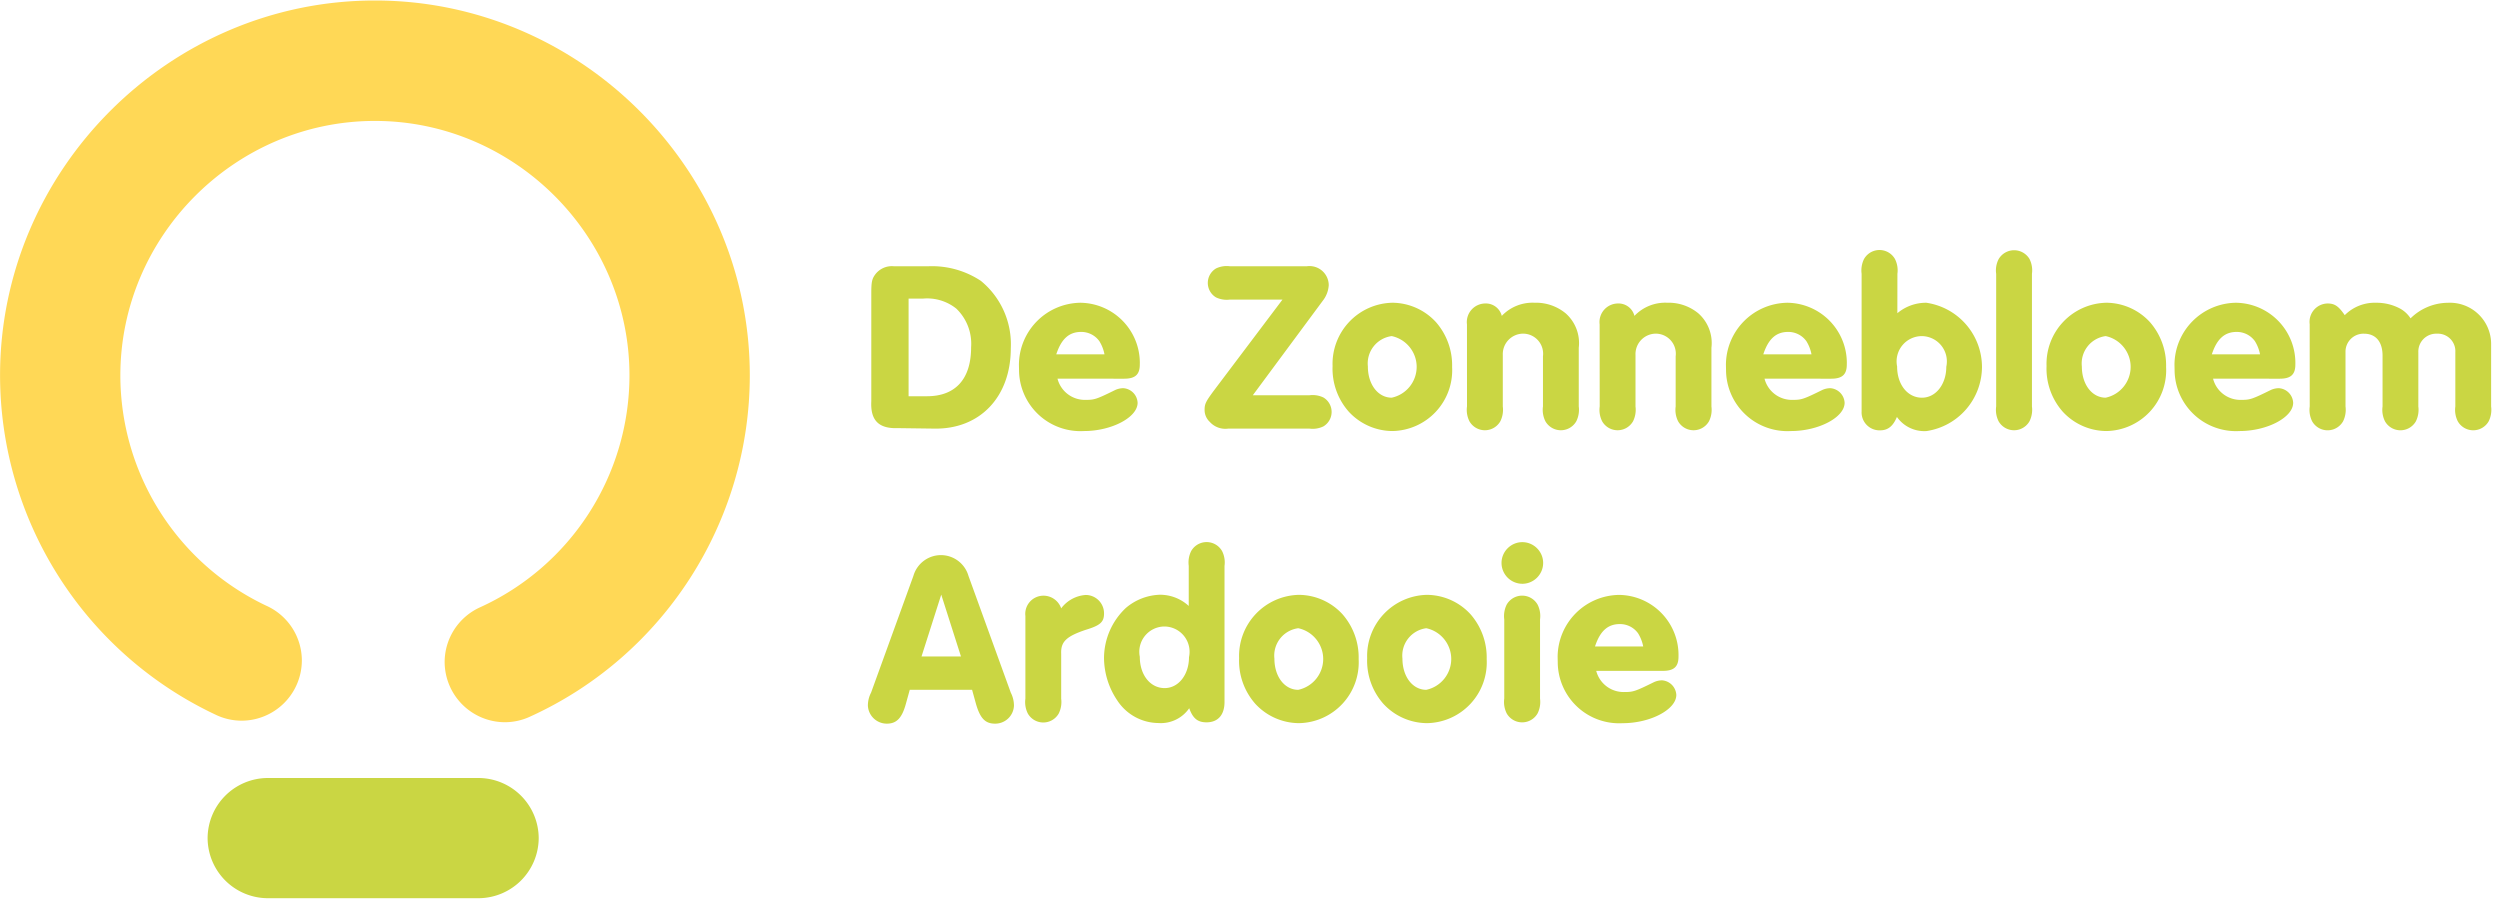
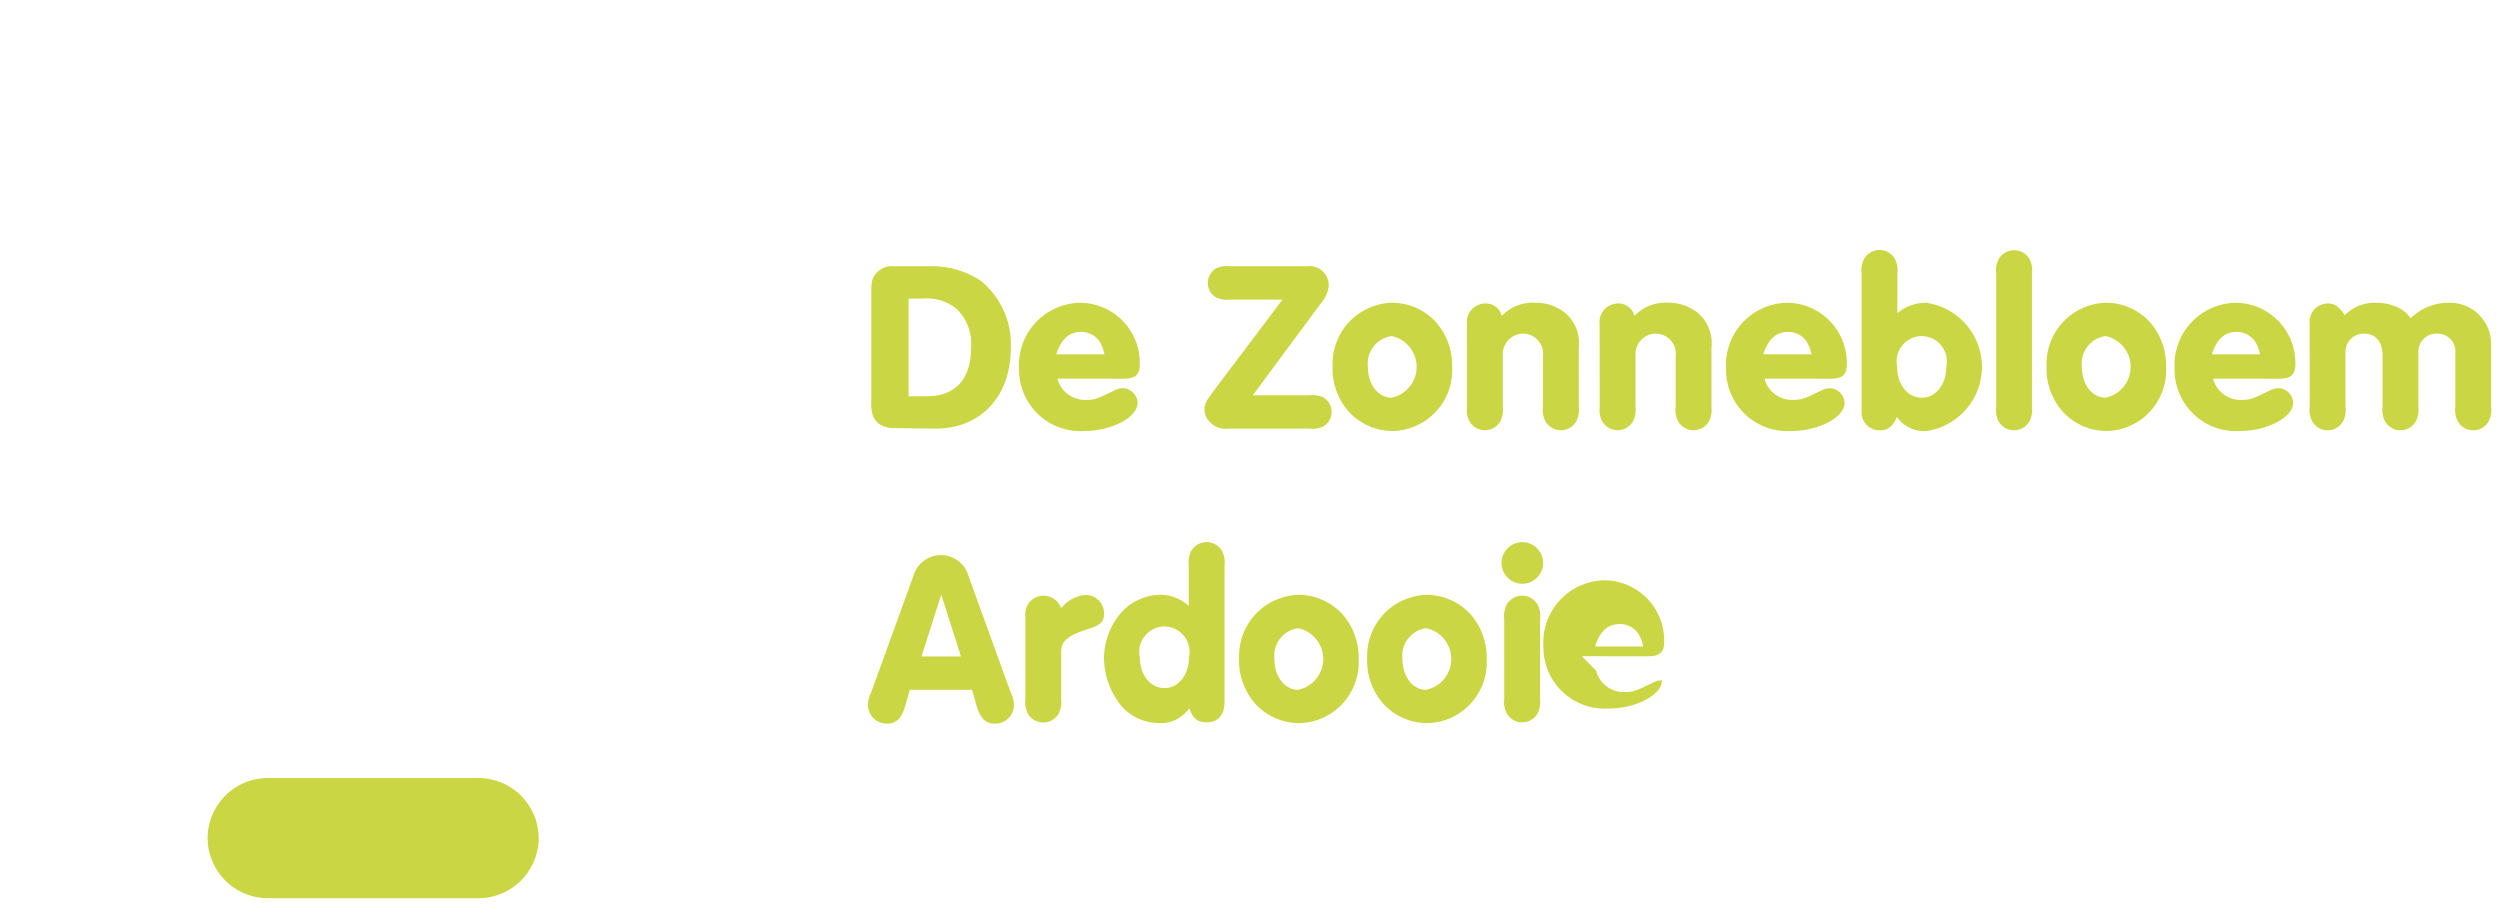
<svg xmlns="http://www.w3.org/2000/svg" viewBox="0 0 135 49" xml:space="preserve" style="fill-rule:evenodd;clip-rule:evenodd;stroke-linejoin:round;stroke-miterlimit:2">
-   <path d="m49.127 37.25-.211.762c-.21.762-.5 1.065-1.025 1.065a1.022 1.022 0 0 1-1.025-.973c0-.244.058-.484.171-.7l2.288-6.31a1.55 1.55 0 0 1 1.485-1.118 1.55 1.55 0 0 1 1.486 1.118l2.287 6.31c.111.217.17.456.171.7a1.012 1.012 0 0 1-1.026.973c-.526 0-.8-.289-1.025-1.065l-.21-.762h-3.366Zm37.069-1.025a1.526 1.526 0 0 0 1.538 1.144c.46 0 .578-.039 1.591-.539.133-.058.276-.09.421-.092a.83.83 0 0 1 .775.789c0 .789-1.407 1.525-2.892 1.525a3.316 3.316 0 0 1-3.511-3.293l-.006-.287a3.363 3.363 0 0 1 3.32-3.347 3.249 3.249 0 0 1 3.207 3.339c0 .539-.25.763-.841.763l-3.602-.002Zm-13.697-3.05c.582.669.892 1.532.868 2.418a3.283 3.283 0 0 1-3.221 3.457 3.225 3.225 0 0 1-2.366-1.052 3.51 3.51 0 0 1-.868-2.458 3.3 3.3 0 0 1 3.234-3.418c.896.008 1.75.39 2.353 1.053Zm6.914 0c.582.669.892 1.532.868 2.418a3.282 3.282 0 0 1-3.22 3.457 3.229 3.229 0 0 1-2.366-1.052 3.51 3.51 0 0 1-.868-2.458 3.3 3.3 0 0 1 3.234-3.418 3.22 3.22 0 0 1 2.352 1.053Zm-15.221-2.617a1.39 1.39 0 0 1 .131-.8.96.96 0 0 1 1.669 0c.124.247.17.526.132.8v7.348c0 .7-.355 1.1-.973 1.1-.473 0-.736-.21-.933-.762a1.864 1.864 0 0 1-1.669.8 2.68 2.68 0 0 1-2.209-1.21 4.144 4.144 0 0 1-.723-2.3 3.732 3.732 0 0 1 1.183-2.708 2.978 2.978 0 0 1 1.827-.71 2.29 2.29 0 0 1 1.565.605v-2.163Zm-8.821 2.709a.983.983 0 0 1 .97-1.1h.003c.433-.002.82.275.96.684a1.812 1.812 0 0 1 1.328-.723.992.992 0 0 1 .986.987v.013c0 .46-.2.644-.986.881-1.052.355-1.354.644-1.328 1.288v2.432c.036.274-.01.552-.132.8a.961.961 0 0 1-1.67 0 1.372 1.372 0 0 1-.131-.8v-4.462Zm25.859.183a1.398 1.398 0 0 1 .131-.8.961.961 0 0 1 1.67 0c.123.247.169.526.131.8v4.272c.036.274-.009.552-.131.8a.961.961 0 0 1-1.67 0 1.372 1.372 0 0 1-.131-.8V33.45Zm-12.412 2.117c0 .973.552 1.683 1.288 1.683a1.704 1.704 0 0 0 1.347-1.663c0-.8-.564-1.497-1.347-1.663a1.49 1.49 0 0 0-1.288 1.643Zm6.914 0c0 .973.552 1.683 1.288 1.683a1.704 1.704 0 0 0 1.347-1.663c0-.8-.564-1.497-1.347-1.663a1.49 1.49 0 0 0-1.288 1.643Zm-14.182-.093c0 .973.565 1.683 1.341 1.683.749 0 1.315-.723 1.315-1.67a1.366 1.366 0 0 0-1.326-1.656 1.365 1.365 0 0 0-1.329 1.643h-.001ZM50.827 32.11l-1.065 3.339h2.13l-1.065-3.339Zm37.906 2.8a2.088 2.088 0 0 0-.276-.71 1.2 1.2 0 0 0-.986-.5c-.644 0-1.065.368-1.341 1.21h2.603ZM83.33 30.4c0 .617-.507 1.124-1.124 1.124a1.129 1.129 0 0 1-1.124-1.124c0-.617.507-1.124 1.124-1.124.617 0 1.124.507 1.124 1.124Zm36.175-9.951a1.526 1.526 0 0 0 1.538 1.144c.46 0 .578-.039 1.591-.539.133-.058.276-.09.421-.092a.828.828 0 0 1 .776.789c0 .789-1.406 1.525-2.892 1.525a3.316 3.316 0 0 1-3.511-3.293l-.006-.287a3.363 3.363 0 0 1 3.32-3.347 3.249 3.249 0 0 1 3.207 3.339c0 .539-.25.762-.841.762l-3.603-.001Zm-24.221 0a1.526 1.526 0 0 0 1.538 1.144c.46 0 .578-.039 1.591-.539.133-.058.276-.09.421-.092a.83.83 0 0 1 .775.789c0 .789-1.407 1.525-2.892 1.525a3.316 3.316 0 0 1-3.511-3.293l-.006-.287a3.363 3.363 0 0 1 3.32-3.347 3.249 3.249 0 0 1 3.209 3.234l-.002.105c0 .539-.25.762-.841.762l-3.602-.001Zm-38.179 0a1.526 1.526 0 0 0 1.538 1.144c.46 0 .578-.039 1.591-.539.133-.058.276-.09.421-.092a.828.828 0 0 1 .776.789c0 .789-1.407 1.525-2.892 1.525a3.316 3.316 0 0 1-3.511-3.293l-.006-.287a3.363 3.363 0 0 1 3.32-3.347 3.249 3.249 0 0 1 3.209 3.234l-.002.105c0 .539-.25.762-.841.762l-3.603-.001Zm45.352-3.535a2.398 2.398 0 0 1 1.564-.565 3.512 3.512 0 0 1 3.006 3.465 3.513 3.513 0 0 1-2.993 3.463 1.807 1.807 0 0 1-1.6-.762c-.21.5-.486.723-.907.723l-.036.001a.97.97 0 0 1-.964-1.026v-7.427a1.398 1.398 0 0 1 .131-.8.961.961 0 0 1 1.67 0c.124.247.17.526.132.8l-.003 2.128Zm13.644.486c.582.669.892 1.533.868 2.419a3.283 3.283 0 0 1-3.221 3.457 3.225 3.225 0 0 1-2.366-1.052 3.51 3.51 0 0 1-.868-2.458 3.3 3.3 0 0 1 3.234-3.418 3.22 3.22 0 0 1 2.353 1.052Zm-38.555 0c.582.669.892 1.533.868 2.419a3.284 3.284 0 0 1-3.221 3.457 3.229 3.229 0 0 1-2.366-1.052 3.51 3.51 0 0 1-.868-2.458 3.3 3.3 0 0 1 3.234-3.418 3.22 3.22 0 0 1 2.353 1.052Zm47.177.105a.992.992 0 0 1 .96-1.117c.381 0 .592.131.933.631a2.285 2.285 0 0 1 1.7-.67c.459-.005.912.108 1.315.329.218.126.403.302.539.513a2.904 2.904 0 0 1 2.024-.841 2.226 2.226 0 0 1 2.327 2.212v3.388c.036.274-.01.552-.132.8a.96.96 0 0 1-1.669 0 1.365 1.365 0 0 1-.132-.8v-2.931l.002-.059a.946.946 0 0 0-.942-.942h-.096a.967.967 0 0 0-.962 1.001v2.931c.036.274-.01.552-.132.8a.96.96 0 0 1-1.669 0 1.372 1.372 0 0 1-.131-.8v-2.747c0-.749-.368-1.183-1-1.183l-.034-.001a.972.972 0 0 0-.967.967l.001 2.965c.036.274-.01.552-.132.8a.961.961 0 0 1-1.67 0 1.372 1.372 0 0 1-.131-.8l-.002-4.446Zm-38.343.013a1.004 1.004 0 0 1 .986-1.13.886.886 0 0 1 .894.67 2.293 2.293 0 0 1 1.775-.71 2.513 2.513 0 0 1 1.682.578c.522.466.784 1.159.7 1.854v3.168c.036.274-.009.552-.131.8a.96.96 0 0 1-1.669 0 1.372 1.372 0 0 1-.131-.8V19.24a1.084 1.084 0 0 0-1.069-1.223h-.009a1.105 1.105 0 0 0-1.091 1.144v2.787c.036.274-.01.552-.132.8a.961.961 0 0 1-1.67 0 1.372 1.372 0 0 1-.131-.8l-.004-4.43Zm-7.164 0a1.004 1.004 0 0 1 .986-1.13.886.886 0 0 1 .894.67 2.293 2.293 0 0 1 1.775-.71 2.513 2.513 0 0 1 1.682.578c.522.466.784 1.159.7 1.854v3.168c.036.274-.01.552-.132.8a.961.961 0 0 1-1.67 0 1.372 1.372 0 0 1-.131-.8V19.24a1.084 1.084 0 0 0-1.069-1.223h-.009a1.105 1.105 0 0 0-1.091 1.144v2.787c.036.274-.01.552-.132.8a.961.961 0 0 1-1.67 0 1.372 1.372 0 0 1-.131-.8l-.002-4.43Zm30.509 4.43c.036.274-.01.552-.132.8a.96.96 0 0 1-1.669 0 1.372 1.372 0 0 1-.131-.8v-7.161c-.039-.27.007-.546.131-.789a.967.967 0 0 1 1.669-.013c.124.247.17.526.132.8v7.163Zm-39.014-.604a1.35 1.35 0 0 1 .749.118.908.908 0 0 1 0 1.565 1.333 1.333 0 0 1-.749.118h-4.387a1.13 1.13 0 0 1-1-.368.876.876 0 0 1-.276-.644c0-.316.066-.447.46-.986l3.746-4.969h-2.839a1.35 1.35 0 0 1-.749-.118.91.91 0 0 1 0-1.564c.233-.111.493-.152.749-.118h4.154a1.038 1.038 0 0 1 1.183 1.022v.003a1.5 1.5 0 0 1-.276.776l-3.825 5.166 3.06-.001ZM47.05 15.836c0-.618.039-.776.21-1.012a1.124 1.124 0 0 1 1-.447h1.893a4.78 4.78 0 0 1 2.813.789 4.419 4.419 0 0 1 1.617 3.641c0 2.629-1.669 4.377-4.128 4.338l-1.959-.026c-1.052.039-1.5-.421-1.446-1.459v-5.824Zm55.394 3.957c0 .973.565 1.683 1.341 1.683.749 0 1.315-.723 1.315-1.67a1.366 1.366 0 0 0-1.326-1.656 1.365 1.365 0 0 0-1.329 1.643h-.001Zm-28.579-.001c0 .973.552 1.683 1.288 1.683a1.704 1.704 0 0 0 1.347-1.663c0-.8-.564-1.497-1.347-1.663a1.489 1.489 0 0 0-1.287 1.643h-.001Zm38.555 0c0 .973.552 1.683 1.288 1.683a1.704 1.704 0 0 0 1.347-1.663c0-.8-.564-1.497-1.347-1.663a1.49 1.49 0 0 0-1.288 1.643Zm-62.36 1.605c1.538 0 2.38-.933 2.38-2.642a2.63 2.63 0 0 0-.8-2.09 2.523 2.523 0 0 0-1.814-.539h-.762v5.271h.996Zm47.761-2.263a2.088 2.088 0 0 0-.276-.71 1.2 1.2 0 0 0-.986-.5c-.644 0-1.065.368-1.341 1.209l2.603.001Zm24.221 0a2.088 2.088 0 0 0-.276-.71 1.2 1.2 0 0 0-.986-.5c-.644 0-1.065.368-1.341 1.209l2.603.001Zm-62.4 0a2.088 2.088 0 0 0-.276-.71 1.2 1.2 0 0 0-.986-.5c-.644 0-1.065.368-1.341 1.209l2.603.001Z" style="fill:#cad643;fill-rule:nonzero" />
-   <path d="M141.163 222.369a3.262 3.262 0 0 1-3.237-3.246 3.25 3.25 0 0 1 1.901-2.954 13.767 13.767 0 0 0 8.079-12.524c0-7.541-6.205-13.746-13.746-13.746-7.54 0-13.746 6.205-13.746 13.746a13.766 13.766 0 0 0 7.883 12.433 3.25 3.25 0 0 1 1.918 2.962 3.261 3.261 0 0 1-3.246 3.246c-.499 0-.991-.115-1.438-.336a20.271 20.271 0 0 1-11.613-18.311c0-11.105 9.138-20.243 20.243-20.243 11.105 0 20.243 9.138 20.243 20.243 0 7.94-4.672 15.178-11.908 18.447a3.24 3.24 0 0 1-1.333.283Z" style="fill:#ffd856;fill-rule:nonzero" transform="translate(-113.915 -183.369)" />
+   <path d="m49.127 37.25-.211.762c-.21.762-.5 1.065-1.025 1.065a1.022 1.022 0 0 1-1.025-.973c0-.244.058-.484.171-.7l2.288-6.31a1.55 1.55 0 0 1 1.485-1.118 1.55 1.55 0 0 1 1.486 1.118l2.287 6.31c.111.217.17.456.171.7a1.012 1.012 0 0 1-1.026.973c-.526 0-.8-.289-1.025-1.065l-.21-.762h-3.366Zm37.069-1.025a1.526 1.526 0 0 0 1.538 1.144c.46 0 .578-.039 1.591-.539.133-.058.276-.09.421-.092c0 .789-1.407 1.525-2.892 1.525a3.316 3.316 0 0 1-3.511-3.293l-.006-.287a3.363 3.363 0 0 1 3.32-3.347 3.249 3.249 0 0 1 3.207 3.339c0 .539-.25.763-.841.763l-3.602-.002Zm-13.697-3.05c.582.669.892 1.532.868 2.418a3.283 3.283 0 0 1-3.221 3.457 3.225 3.225 0 0 1-2.366-1.052 3.51 3.51 0 0 1-.868-2.458 3.3 3.3 0 0 1 3.234-3.418c.896.008 1.75.39 2.353 1.053Zm6.914 0c.582.669.892 1.532.868 2.418a3.282 3.282 0 0 1-3.22 3.457 3.229 3.229 0 0 1-2.366-1.052 3.51 3.51 0 0 1-.868-2.458 3.3 3.3 0 0 1 3.234-3.418 3.22 3.22 0 0 1 2.352 1.053Zm-15.221-2.617a1.39 1.39 0 0 1 .131-.8.96.96 0 0 1 1.669 0c.124.247.17.526.132.8v7.348c0 .7-.355 1.1-.973 1.1-.473 0-.736-.21-.933-.762a1.864 1.864 0 0 1-1.669.8 2.68 2.68 0 0 1-2.209-1.21 4.144 4.144 0 0 1-.723-2.3 3.732 3.732 0 0 1 1.183-2.708 2.978 2.978 0 0 1 1.827-.71 2.29 2.29 0 0 1 1.565.605v-2.163Zm-8.821 2.709a.983.983 0 0 1 .97-1.1h.003c.433-.002.82.275.96.684a1.812 1.812 0 0 1 1.328-.723.992.992 0 0 1 .986.987v.013c0 .46-.2.644-.986.881-1.052.355-1.354.644-1.328 1.288v2.432c.036.274-.01.552-.132.8a.961.961 0 0 1-1.67 0 1.372 1.372 0 0 1-.131-.8v-4.462Zm25.859.183a1.398 1.398 0 0 1 .131-.8.961.961 0 0 1 1.67 0c.123.247.169.526.131.8v4.272c.036.274-.009.552-.131.8a.961.961 0 0 1-1.67 0 1.372 1.372 0 0 1-.131-.8V33.45Zm-12.412 2.117c0 .973.552 1.683 1.288 1.683a1.704 1.704 0 0 0 1.347-1.663c0-.8-.564-1.497-1.347-1.663a1.49 1.49 0 0 0-1.288 1.643Zm6.914 0c0 .973.552 1.683 1.288 1.683a1.704 1.704 0 0 0 1.347-1.663c0-.8-.564-1.497-1.347-1.663a1.49 1.49 0 0 0-1.288 1.643Zm-14.182-.093c0 .973.565 1.683 1.341 1.683.749 0 1.315-.723 1.315-1.67a1.366 1.366 0 0 0-1.326-1.656 1.365 1.365 0 0 0-1.329 1.643h-.001ZM50.827 32.11l-1.065 3.339h2.13l-1.065-3.339Zm37.906 2.8a2.088 2.088 0 0 0-.276-.71 1.2 1.2 0 0 0-.986-.5c-.644 0-1.065.368-1.341 1.21h2.603ZM83.33 30.4c0 .617-.507 1.124-1.124 1.124a1.129 1.129 0 0 1-1.124-1.124c0-.617.507-1.124 1.124-1.124.617 0 1.124.507 1.124 1.124Zm36.175-9.951a1.526 1.526 0 0 0 1.538 1.144c.46 0 .578-.039 1.591-.539.133-.058.276-.09.421-.092a.828.828 0 0 1 .776.789c0 .789-1.406 1.525-2.892 1.525a3.316 3.316 0 0 1-3.511-3.293l-.006-.287a3.363 3.363 0 0 1 3.32-3.347 3.249 3.249 0 0 1 3.207 3.339c0 .539-.25.762-.841.762l-3.603-.001Zm-24.221 0a1.526 1.526 0 0 0 1.538 1.144c.46 0 .578-.039 1.591-.539.133-.058.276-.09.421-.092a.83.83 0 0 1 .775.789c0 .789-1.407 1.525-2.892 1.525a3.316 3.316 0 0 1-3.511-3.293l-.006-.287a3.363 3.363 0 0 1 3.32-3.347 3.249 3.249 0 0 1 3.209 3.234l-.002.105c0 .539-.25.762-.841.762l-3.602-.001Zm-38.179 0a1.526 1.526 0 0 0 1.538 1.144c.46 0 .578-.039 1.591-.539.133-.058.276-.09.421-.092a.828.828 0 0 1 .776.789c0 .789-1.407 1.525-2.892 1.525a3.316 3.316 0 0 1-3.511-3.293l-.006-.287a3.363 3.363 0 0 1 3.32-3.347 3.249 3.249 0 0 1 3.209 3.234l-.002.105c0 .539-.25.762-.841.762l-3.603-.001Zm45.352-3.535a2.398 2.398 0 0 1 1.564-.565 3.512 3.512 0 0 1 3.006 3.465 3.513 3.513 0 0 1-2.993 3.463 1.807 1.807 0 0 1-1.6-.762c-.21.5-.486.723-.907.723l-.036.001a.97.97 0 0 1-.964-1.026v-7.427a1.398 1.398 0 0 1 .131-.8.961.961 0 0 1 1.67 0c.124.247.17.526.132.8l-.003 2.128Zm13.644.486c.582.669.892 1.533.868 2.419a3.283 3.283 0 0 1-3.221 3.457 3.225 3.225 0 0 1-2.366-1.052 3.51 3.51 0 0 1-.868-2.458 3.3 3.3 0 0 1 3.234-3.418 3.22 3.22 0 0 1 2.353 1.052Zm-38.555 0c.582.669.892 1.533.868 2.419a3.284 3.284 0 0 1-3.221 3.457 3.229 3.229 0 0 1-2.366-1.052 3.51 3.51 0 0 1-.868-2.458 3.3 3.3 0 0 1 3.234-3.418 3.22 3.22 0 0 1 2.353 1.052Zm47.177.105a.992.992 0 0 1 .96-1.117c.381 0 .592.131.933.631a2.285 2.285 0 0 1 1.7-.67c.459-.005.912.108 1.315.329.218.126.403.302.539.513a2.904 2.904 0 0 1 2.024-.841 2.226 2.226 0 0 1 2.327 2.212v3.388c.036.274-.01.552-.132.8a.96.96 0 0 1-1.669 0 1.365 1.365 0 0 1-.132-.8v-2.931l.002-.059a.946.946 0 0 0-.942-.942h-.096a.967.967 0 0 0-.962 1.001v2.931c.036.274-.01.552-.132.8a.96.96 0 0 1-1.669 0 1.372 1.372 0 0 1-.131-.8v-2.747c0-.749-.368-1.183-1-1.183l-.034-.001a.972.972 0 0 0-.967.967l.001 2.965c.036.274-.01.552-.132.8a.961.961 0 0 1-1.67 0 1.372 1.372 0 0 1-.131-.8l-.002-4.446Zm-38.343.013a1.004 1.004 0 0 1 .986-1.13.886.886 0 0 1 .894.67 2.293 2.293 0 0 1 1.775-.71 2.513 2.513 0 0 1 1.682.578c.522.466.784 1.159.7 1.854v3.168c.036.274-.009.552-.131.8a.96.96 0 0 1-1.669 0 1.372 1.372 0 0 1-.131-.8V19.24a1.084 1.084 0 0 0-1.069-1.223h-.009a1.105 1.105 0 0 0-1.091 1.144v2.787c.036.274-.01.552-.132.8a.961.961 0 0 1-1.67 0 1.372 1.372 0 0 1-.131-.8l-.004-4.43Zm-7.164 0a1.004 1.004 0 0 1 .986-1.13.886.886 0 0 1 .894.67 2.293 2.293 0 0 1 1.775-.71 2.513 2.513 0 0 1 1.682.578c.522.466.784 1.159.7 1.854v3.168c.036.274-.01.552-.132.8a.961.961 0 0 1-1.67 0 1.372 1.372 0 0 1-.131-.8V19.24a1.084 1.084 0 0 0-1.069-1.223h-.009a1.105 1.105 0 0 0-1.091 1.144v2.787c.036.274-.01.552-.132.8a.961.961 0 0 1-1.67 0 1.372 1.372 0 0 1-.131-.8l-.002-4.43Zm30.509 4.43c.036.274-.01.552-.132.8a.96.96 0 0 1-1.669 0 1.372 1.372 0 0 1-.131-.8v-7.161c-.039-.27.007-.546.131-.789a.967.967 0 0 1 1.669-.013c.124.247.17.526.132.8v7.163Zm-39.014-.604a1.35 1.35 0 0 1 .749.118.908.908 0 0 1 0 1.565 1.333 1.333 0 0 1-.749.118h-4.387a1.13 1.13 0 0 1-1-.368.876.876 0 0 1-.276-.644c0-.316.066-.447.46-.986l3.746-4.969h-2.839a1.35 1.35 0 0 1-.749-.118.91.91 0 0 1 0-1.564c.233-.111.493-.152.749-.118h4.154a1.038 1.038 0 0 1 1.183 1.022v.003a1.5 1.5 0 0 1-.276.776l-3.825 5.166 3.06-.001ZM47.05 15.836c0-.618.039-.776.21-1.012a1.124 1.124 0 0 1 1-.447h1.893a4.78 4.78 0 0 1 2.813.789 4.419 4.419 0 0 1 1.617 3.641c0 2.629-1.669 4.377-4.128 4.338l-1.959-.026c-1.052.039-1.5-.421-1.446-1.459v-5.824Zm55.394 3.957c0 .973.565 1.683 1.341 1.683.749 0 1.315-.723 1.315-1.67a1.366 1.366 0 0 0-1.326-1.656 1.365 1.365 0 0 0-1.329 1.643h-.001Zm-28.579-.001c0 .973.552 1.683 1.288 1.683a1.704 1.704 0 0 0 1.347-1.663c0-.8-.564-1.497-1.347-1.663a1.489 1.489 0 0 0-1.287 1.643h-.001Zm38.555 0c0 .973.552 1.683 1.288 1.683a1.704 1.704 0 0 0 1.347-1.663c0-.8-.564-1.497-1.347-1.663a1.49 1.49 0 0 0-1.288 1.643Zm-62.36 1.605c1.538 0 2.38-.933 2.38-2.642a2.63 2.63 0 0 0-.8-2.09 2.523 2.523 0 0 0-1.814-.539h-.762v5.271h.996Zm47.761-2.263a2.088 2.088 0 0 0-.276-.71 1.2 1.2 0 0 0-.986-.5c-.644 0-1.065.368-1.341 1.209l2.603.001Zm24.221 0a2.088 2.088 0 0 0-.276-.71 1.2 1.2 0 0 0-.986-.5c-.644 0-1.065.368-1.341 1.209l2.603.001Zm-62.4 0a2.088 2.088 0 0 0-.276-.71 1.2 1.2 0 0 0-.986-.5c-.644 0-1.065.368-1.341 1.209l2.603.001Z" style="fill:#cad643;fill-rule:nonzero" />
  <path d="M178.635 377.555h-11.389a3.26 3.26 0 0 1-3.245-3.245 3.26 3.26 0 0 1 3.245-3.246h11.388a3.262 3.262 0 0 1 3.246 3.246 3.262 3.262 0 0 1-3.246 3.245h.001Z" style="fill:#cad643;fill-rule:nonzero" transform="translate(-152.79 -329.052)" />
</svg>